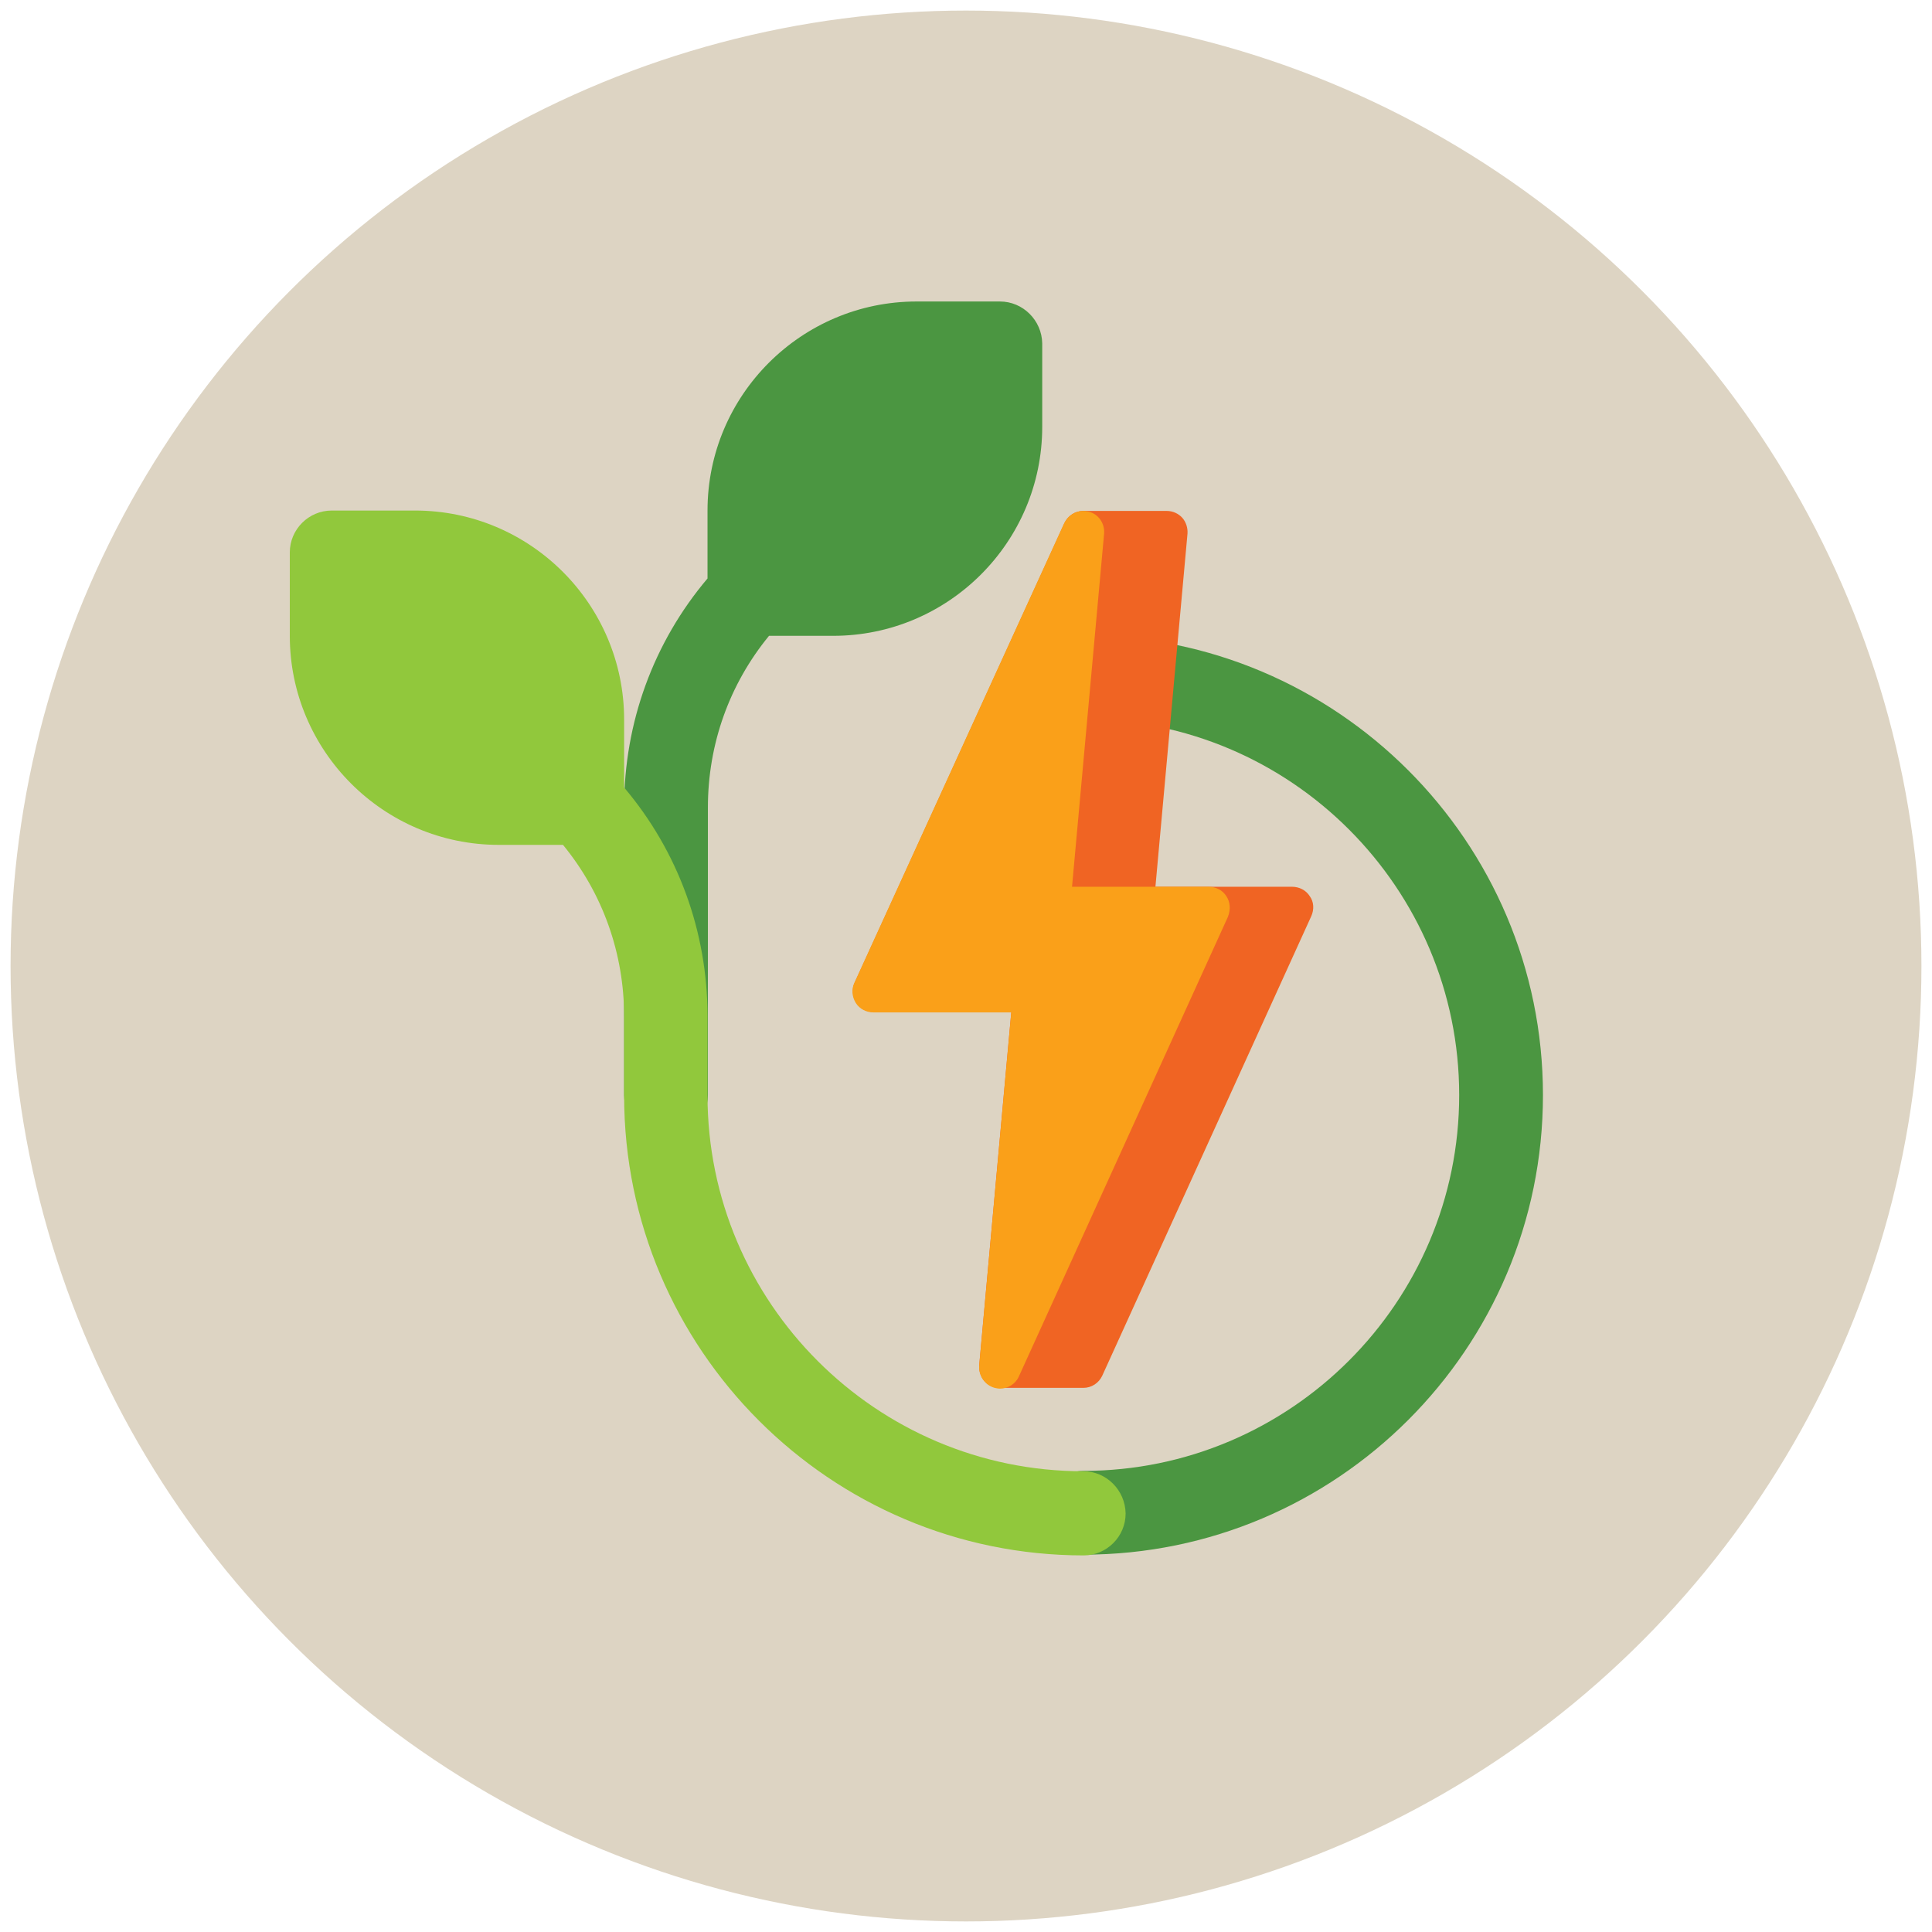
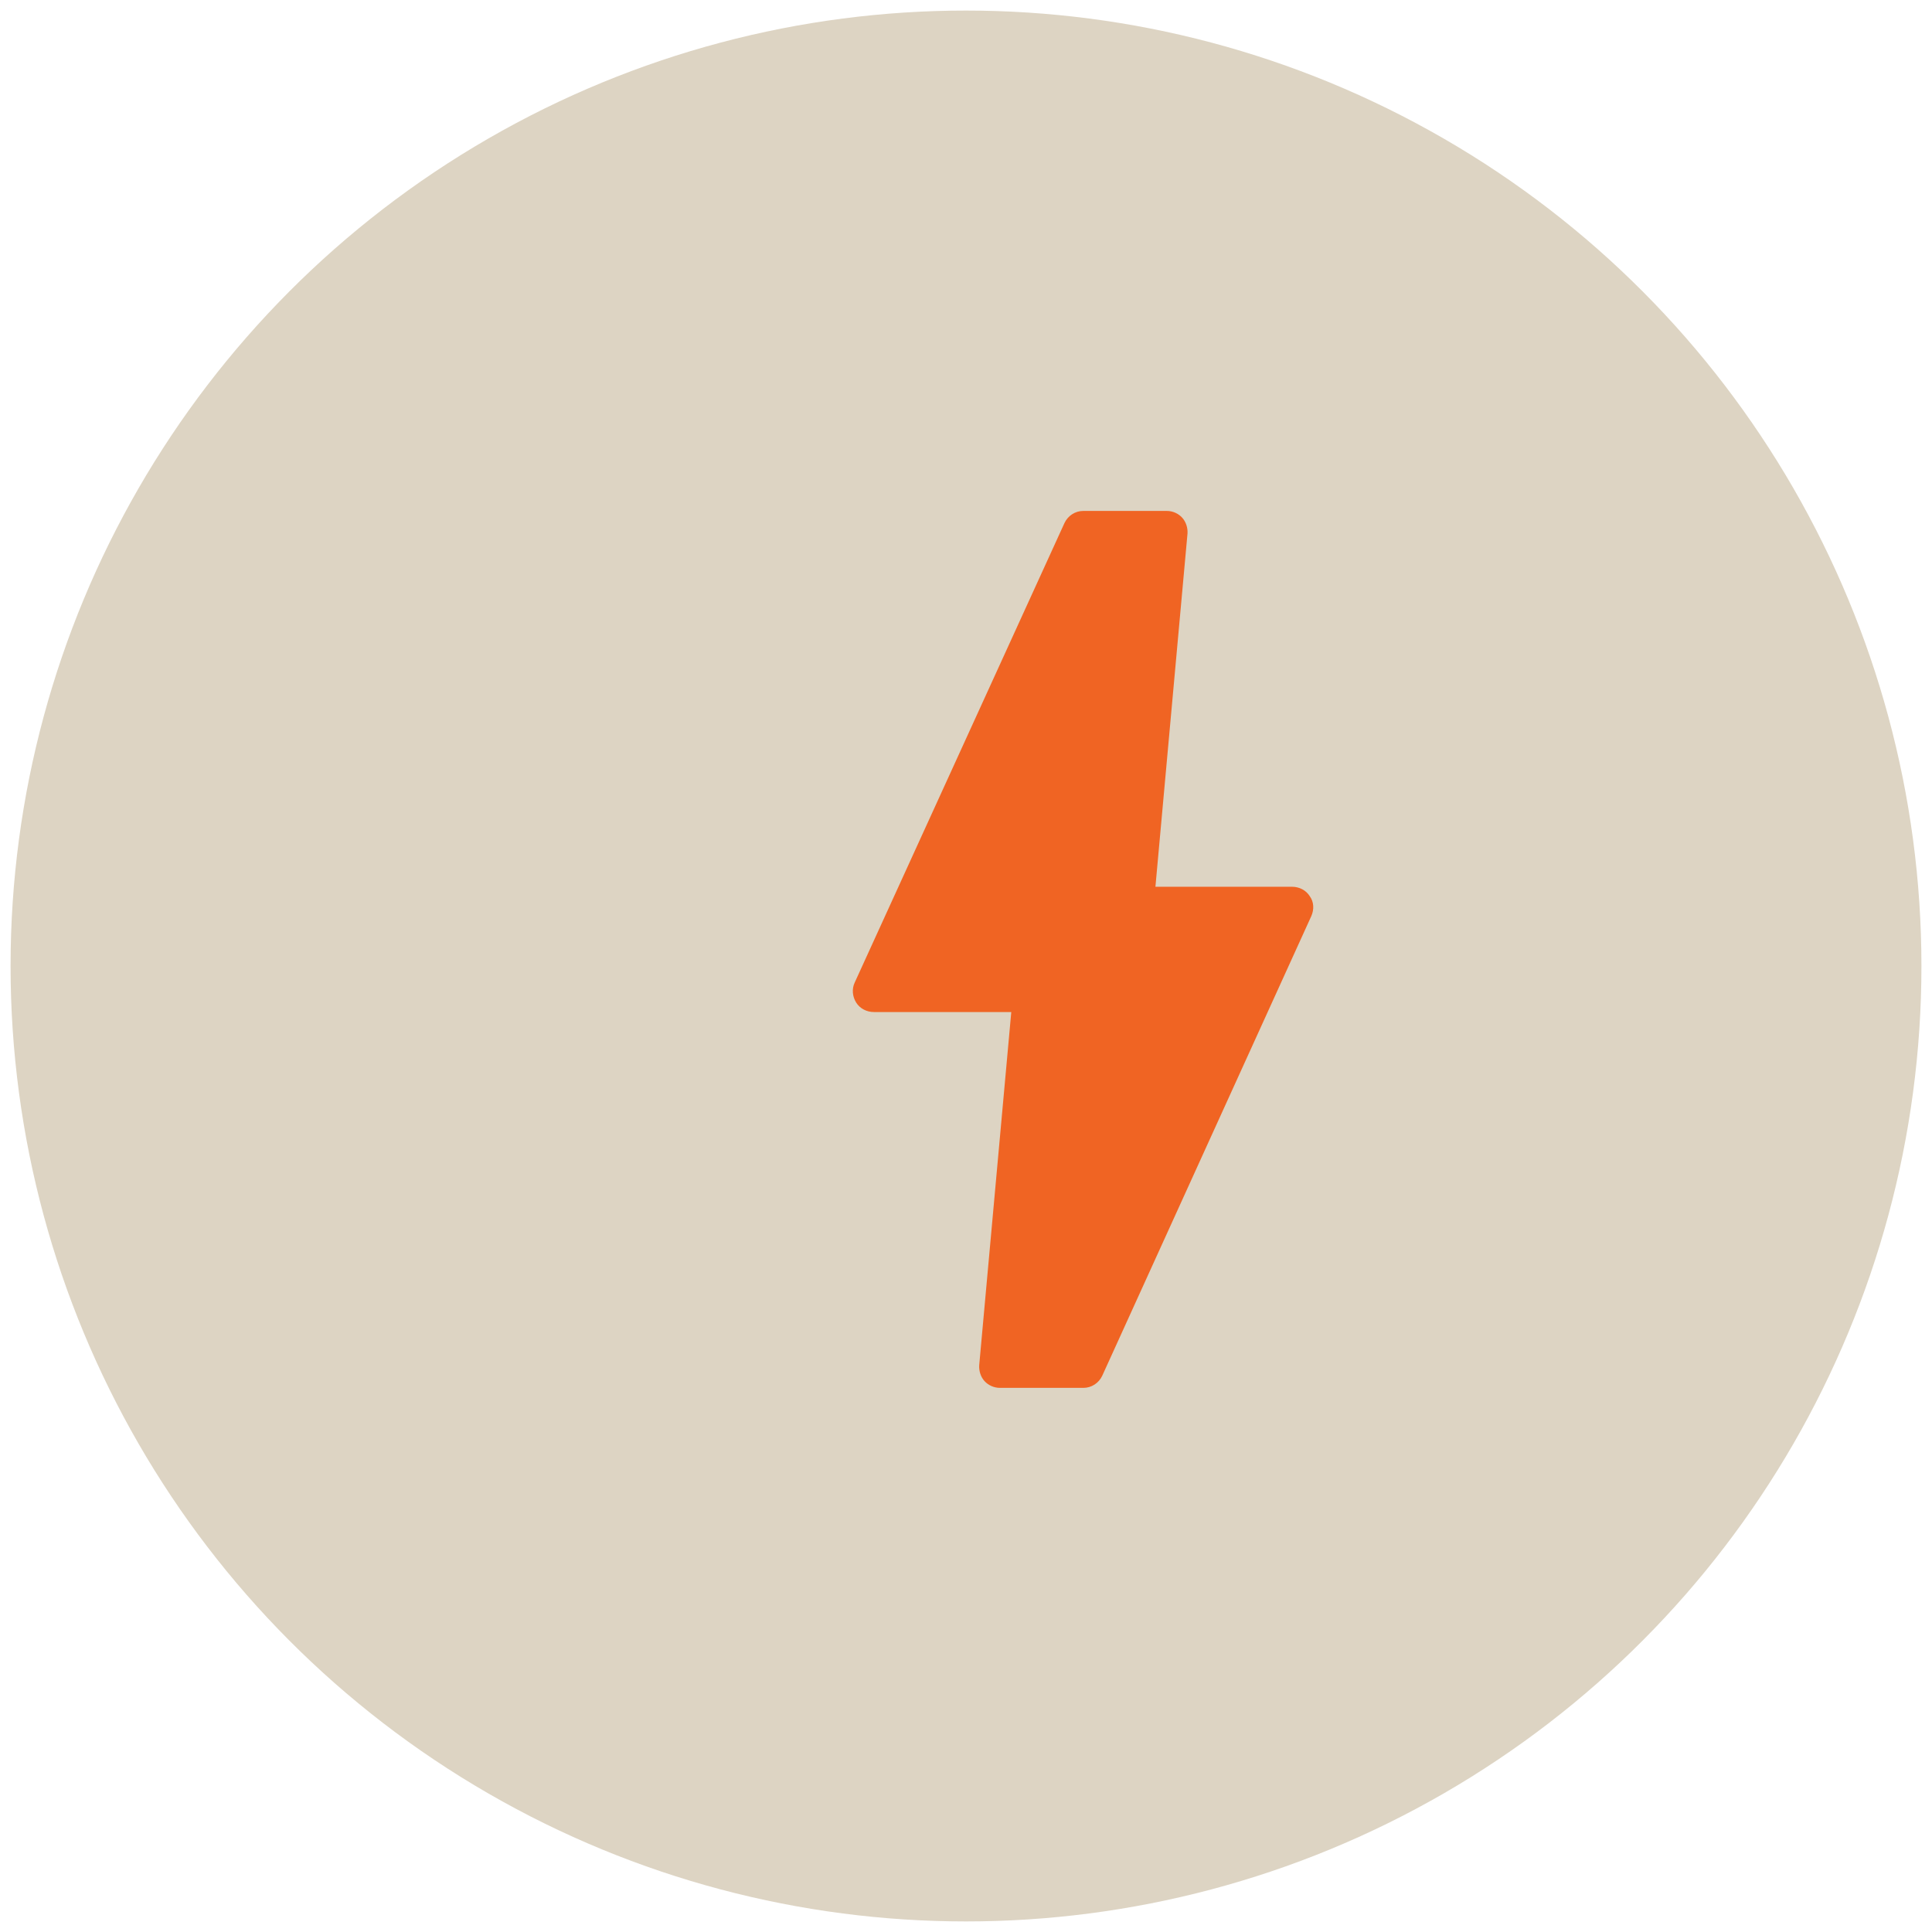
<svg xmlns="http://www.w3.org/2000/svg" version="1.1" id="Layer_1" x="0px" y="0px" viewBox="0 0 512 512" style="enable-background:new 0 0 512 512;" xml:space="preserve">
  <style type="text/css">
	.st0{fill:#DDD4C3;enable-background:new    ;}
	.st1{fill:#4B9641;}
	.st2{fill:#91C83C;}
	.st3{fill:#F06423;}
	.st4{fill:#FAA019;}
</style>
  <circle class="st0" cx="256" cy="256" r="253.2" />
  <g>
    <g>
-       <path class="st1" d="M265,79.9h-22.1c-30.5,0-55.4,24.8-55.4,55.4v18c-14.3,16.9-22.1,38.2-22.1,60.6v76.3c0,6.1,5,11.1,11.1,11.1    s11.1-5,11.1-11.1V214c0-16.8,5.7-32.7,16.2-45.5h17c30.5,0,55.4-24.8,55.4-55.4V91C276.1,84.9,271.1,79.9,265,79.9z" />
      <g>
        <g>
-           <path class="st1" d="M287.1,412c-6.1,0-11.1-5-11.1-11.1c0-6.1,5-11.1,11.1-11.1c54.9,0,99.6-44.7,99.6-99.6      s-44.7-99.6-99.6-99.6c-6.1,0-11.1-5-11.1-11.1c0-6.1,5-11.1,11.1-11.1c67.1,0,121.8,54.6,121.8,121.8S354.3,412,287.1,412z" />
-         </g>
+           </g>
      </g>
-       <path class="st2" d="M287.1,389.9c-54.9,0-99.6-44.7-99.6-99.6v-21c0-22.4-7.8-43.7-22.1-60.6v-18c0-30.5-24.8-55.4-55.4-55.4    H87.9c-6.1,0-11.1,5-11.1,11.1v22.1c0,30.5,24.8,55.4,55.4,55.4h17c10.5,12.8,16.2,28.7,16.2,45.5v21    c0,67.1,54.6,121.8,121.8,121.8c6.1,0,11.1-5,11.1-11.1C298.2,394.9,293.2,389.9,287.1,389.9z" />
    </g>
    <g>
      <path class="st3" d="M347.1,237.5c-1-1.6-2.8-2.5-4.7-2.5h-36.2l8.5-93.6c0.1-1.5-0.4-3.1-1.4-4.2s-2.5-1.8-4.1-1.8h-22.1    c-2.2,0-4.1,1.3-5,3.2l-55.6,121.8c-0.8,1.7-0.6,3.7,0.4,5.3c1,1.6,2.8,2.5,4.7,2.5H268l-8.5,93.6c-0.1,1.5,0.4,3.1,1.4,4.2    c1,1.1,2.5,1.8,4.1,1.8h22.1c2.2,0,4.1-1.3,5-3.2l55.4-121.8C348.3,241,348.2,239,347.1,237.5L347.1,237.5z" />
-       <path class="st4" d="M325,237.5c-1-1.6-2.8-2.5-4.7-2.5h-36.2l8.5-93.6c0.2-2.7-1.5-5.2-4.1-5.8c-2.6-0.7-5.3,0.6-6.5,3.1    l-55.6,121.8c-0.8,1.7-0.6,3.7,0.4,5.3c1,1.6,2.8,2.5,4.7,2.5H268l-8.5,93.6c-0.2,2.7,1.5,5.2,4.1,5.9c0.5,0.1,0.9,0.2,1.4,0.2    c2.1,0,4.1-1.2,5-3.2l55.4-121.8C326.2,241,326,239,325,237.5L325,237.5z" />
    </g>
  </g>
</svg>